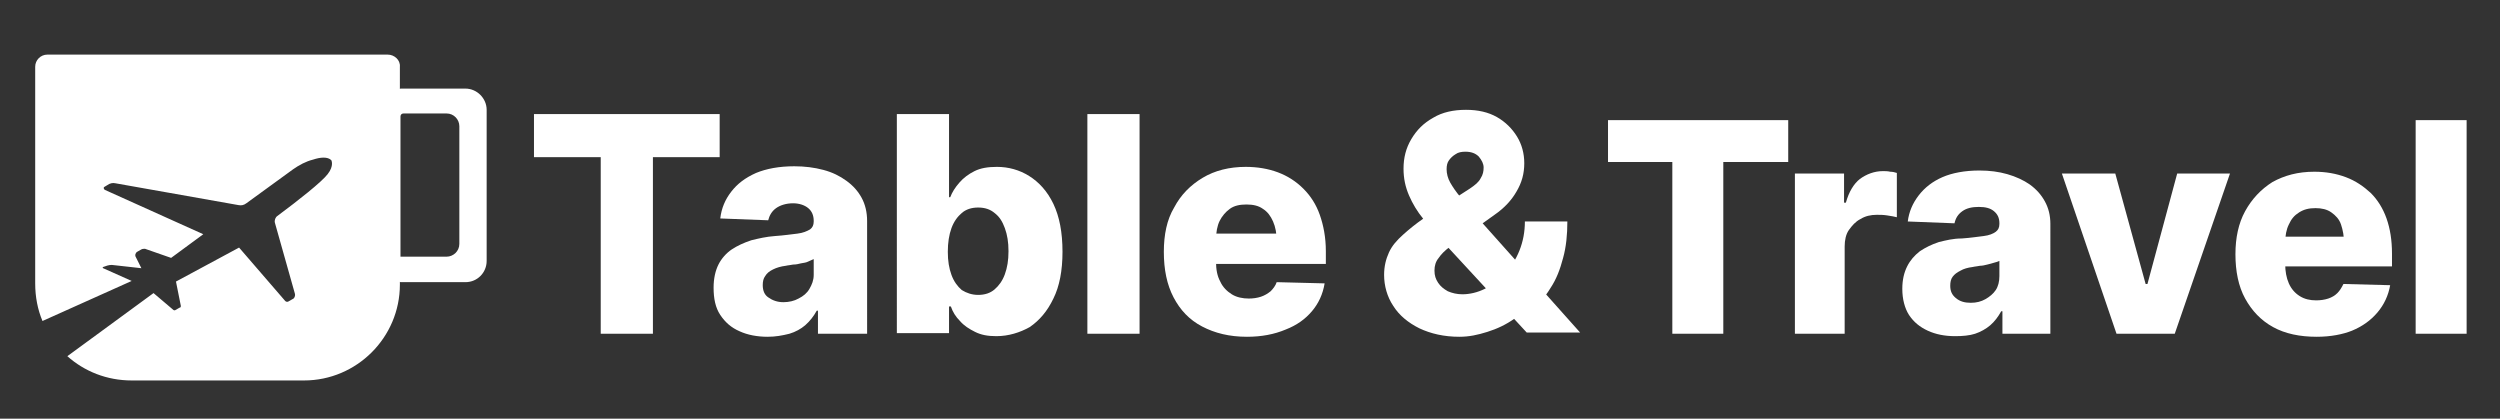
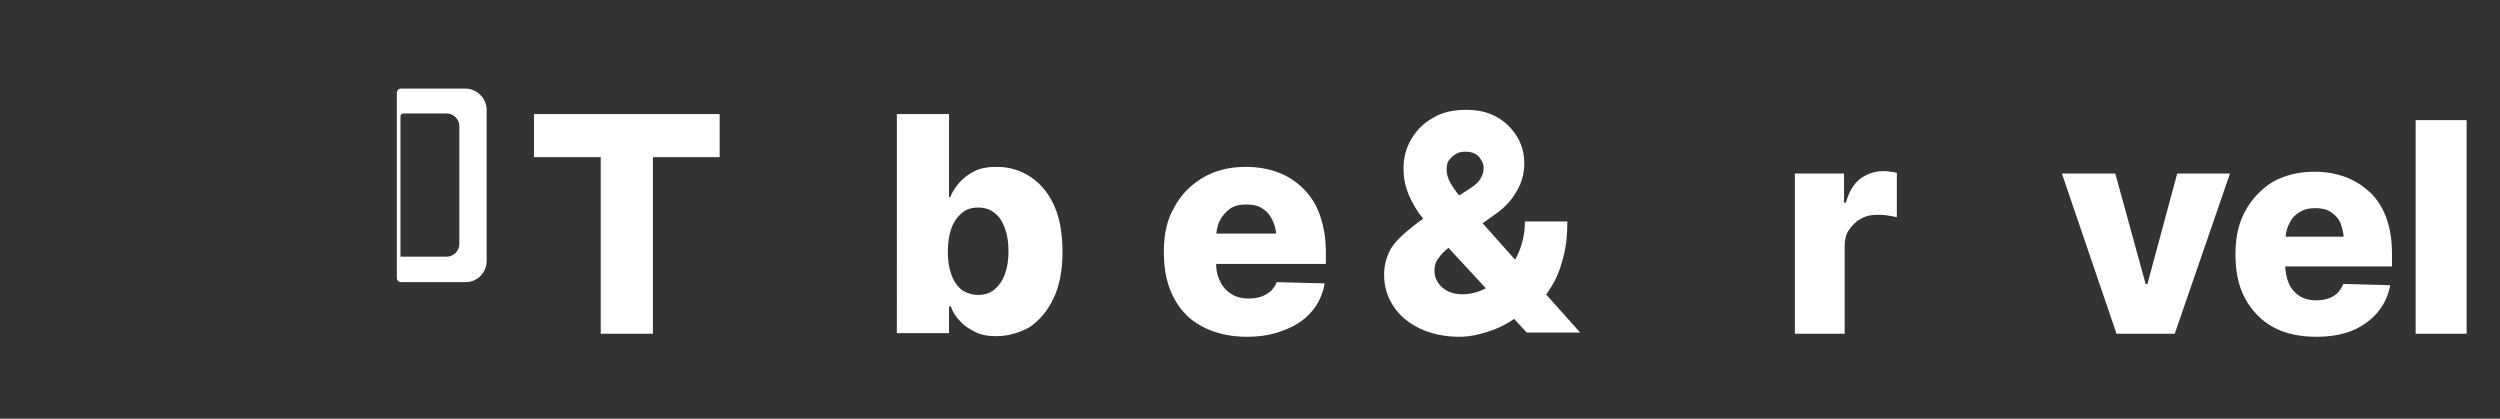
<svg xmlns="http://www.w3.org/2000/svg" version="1.1" id="Layer_1" x="0px" y="0px" viewBox="0 0 412 69" style="enable-background:new 0 0 412 69;" xml:space="preserve">
  <rect x="0" y="0" width="412" height="69" fill="#333333" stroke="none" />
  <style type="text/css">
	.st0{fill:#FFFFFF;}
</style>
  <g id="Vertical">
    <g id="Layer_2_00000053520861809325377050000005413835556631716508_">
	</g>
    <g id="Layer_3">
	</g>
  </g>
  <g id="Layer_4">
    <path class="st0" d="M76.7,14.6H66.1c-0.4,0-0.7,0.3-0.7,0.7v30.5c0,0.4,0.3,0.7,0.7,0.7h10.6c2,0,3.5-1.6,3.5-3.5V18.1   C80.2,16.2,78.6,14.6,76.7,14.6z M75.7,40.2c0,1.2-1,2.1-2.1,2.1H66V19.2c0-0.3,0.2-0.5,0.5-0.5h7.1c1.2,0,2.1,1,2.1,2.1V40.2z" />
    <g>
-       <path class="st0" d="M63.9,9H7.8c-1.1,0-2,0.9-2,2v35.7c0,2.2,0.4,4.3,1.2,6.2l14.7-6.6L17,44.2c-0.1,0-0.1-0.2,0-0.2l0.3-0.1    c0.5-0.2,1-0.3,1.5-0.2l4.5,0.5l-0.9-1.8c-0.2-0.3-0.1-0.7,0.2-0.9l0.7-0.4c0.2-0.1,0.4-0.1,0.6-0.1l4.3,1.5l5.3-3.9l-16.2-7.3    c-0.2-0.1-0.3-0.4-0.1-0.5l0.5-0.3c0.4-0.3,0.9-0.4,1.3-0.3l20.3,3.6c0.5,0.1,0.9,0,1.3-0.3l7.7-5.6c1-0.7,2.1-1.3,3.3-1.6    c1.2-0.4,2.4-0.5,3,0.1c0,0,0.5,0.9-0.6,2.3c-1,1.3-4.8,4.3-8.3,6.9c-0.3,0.2-0.5,0.7-0.4,1.1l3.3,11.7c0.1,0.4-0.1,0.8-0.4,0.9    l-0.7,0.4c-0.2,0.1-0.4,0-0.5-0.1l-7.6-8.8L29,46.4l0.8,4c0,0.1,0,0.3-0.2,0.3l-0.7,0.4c-0.1,0.1-0.2,0-0.3,0l-3.3-2.8L11.1,58.7    c2.8,2.5,6.5,4,10.6,4h28.4c8.7,0,15.8-7.1,15.8-15.8V11C66,9.9,65,9,63.9,9z" />
-     </g>
+       </g>
    <g>
      <path class="st0" d="M88,25.9v-7.1h30.6v7.1h-11V55H99V25.9H88z" />
-       <path class="st0" d="M126.5,55.5c-1.7,0-3.3-0.3-4.6-0.9c-1.4-0.6-2.4-1.5-3.2-2.7s-1.1-2.7-1.1-4.5c0-1.5,0.3-2.8,0.8-3.8    s1.3-1.9,2.2-2.5s2-1.1,3.2-1.5c1.2-0.3,2.5-0.6,3.9-0.7c1.5-0.1,2.8-0.3,3.7-0.4s1.6-0.4,2.1-0.7c0.4-0.3,0.6-0.7,0.6-1.3v-0.1    c0-0.9-0.3-1.6-0.9-2.1s-1.5-0.8-2.5-0.8c-1.1,0-2.1,0.3-2.8,0.8s-1.1,1.2-1.3,2l-7.9-0.3c0.2-1.7,0.8-3.1,1.8-4.4    s2.3-2.3,4.1-3.1c1.7-0.7,3.8-1.1,6.3-1.1c1.7,0,3.3,0.2,4.8,0.6s2.7,1,3.8,1.8s1.9,1.7,2.5,2.8c0.6,1.1,0.9,2.4,0.9,3.8V55h-8.1    v-3.8h-0.2c-0.5,0.9-1.1,1.7-1.9,2.4c-0.7,0.6-1.6,1.1-2.6,1.4C128.9,55.3,127.8,55.5,126.5,55.5z M129.1,49.8    c0.9,0,1.8-0.2,2.5-0.6c0.8-0.4,1.4-0.9,1.8-1.6c0.4-0.7,0.7-1.4,0.7-2.3v-2.6c-0.2,0.1-0.5,0.2-0.9,0.4s-0.7,0.2-1.2,0.3    c-0.4,0.1-0.8,0.2-1.3,0.2c-0.4,0.1-0.8,0.1-1.2,0.2c-0.8,0.1-1.5,0.3-2.1,0.6c-0.6,0.3-1,0.6-1.3,1.1c-0.3,0.4-0.4,0.9-0.4,1.5    c0,0.9,0.3,1.6,0.9,2C127.3,49.5,128.1,49.8,129.1,49.8z" />
      <path class="st0" d="M164.2,55.4c-1.4,0-2.5-0.2-3.5-0.7s-1.8-1-2.5-1.8c-0.7-0.7-1.2-1.5-1.5-2.4h-0.3v4.4h-8.6V18.8h8.6v13.7    h0.2c0.3-0.8,0.8-1.6,1.5-2.4s1.5-1.4,2.5-1.9s2.2-0.7,3.7-0.7c1.9,0,3.7,0.5,5.3,1.5s3,2.5,4,4.6s1.5,4.7,1.5,7.9    c0,3.1-0.5,5.7-1.5,7.7c-1,2.1-2.3,3.6-3.9,4.7C168.1,54.8,166.2,55.4,164.2,55.4z M161.2,48.6c1.1,0,2-0.3,2.7-0.9    s1.3-1.4,1.7-2.5s0.6-2.3,0.6-3.8s-0.2-2.7-0.6-3.8c-0.4-1.1-0.9-1.9-1.7-2.5c-0.7-0.6-1.6-0.9-2.7-0.9c-1.1,0-2,0.3-2.7,0.9    s-1.3,1.4-1.7,2.5s-0.6,2.4-0.6,3.9s0.2,2.7,0.6,3.8c0.4,1.1,1,1.9,1.7,2.5C159.3,48.3,160.2,48.6,161.2,48.6z" />
-       <path class="st0" d="M187.8,18.8V55h-8.6V18.8H187.8z" />
      <path class="st0" d="M205.5,55.5c-2.9,0-5.3-0.6-7.4-1.7c-2.1-1.1-3.6-2.7-4.7-4.8c-1.1-2.1-1.6-4.6-1.6-7.5    c0-2.8,0.5-5.3,1.7-7.3c1.1-2.1,2.7-3.7,4.7-4.9c2-1.2,4.4-1.8,7.1-1.8c1.9,0,3.7,0.3,5.3,0.9s3,1.5,4.2,2.7s2.1,2.6,2.7,4.3    s1,3.7,1,6v2.1h-23.6v-5h19.5l-4,1.2c0-1.2-0.2-2.3-0.6-3.2c-0.4-0.9-0.9-1.6-1.7-2.1c-0.7-0.5-1.6-0.7-2.7-0.7    c-1.1,0-2,0.2-2.7,0.7s-1.3,1.2-1.7,2s-0.6,1.9-0.6,3.1v3.6c0,1.3,0.2,2.4,0.7,3.3c0.4,0.9,1.1,1.6,1.9,2.1    c0.8,0.5,1.8,0.7,2.8,0.7c0.7,0,1.4-0.1,2-0.3s1.1-0.5,1.6-0.9c0.4-0.4,0.8-0.9,1-1.5l7.9,0.2c-0.3,1.8-1,3.3-2.1,4.6    c-1.1,1.3-2.5,2.3-4.3,3C210,55.1,207.9,55.5,205.5,55.5z" />
      <path class="st0" d="M240.5,55.5c-2.5,0-4.7-0.5-6.6-1.4c-1.8-0.9-3.3-2.1-4.3-3.7c-1-1.5-1.5-3.3-1.5-5.1c0-1.4,0.3-2.6,0.8-3.7    s1.3-2,2.3-2.9s2.1-1.8,3.4-2.7l7.6-4.9c0.9-0.6,1.5-1.1,1.8-1.7c0.4-0.6,0.5-1.2,0.5-1.8c0-0.6-0.3-1.2-0.8-1.8    c-0.5-0.5-1.2-0.8-2.2-0.8c-0.6,0-1.2,0.1-1.6,0.4c-0.5,0.3-0.8,0.6-1.1,1c-0.3,0.4-0.4,0.9-0.4,1.5c0,0.7,0.2,1.5,0.6,2.2    s1,1.6,1.7,2.4c0.7,0.9,1.5,1.8,2.3,2.8l17.4,19.5h-8.8l-14.5-15.7c-0.8-0.9-1.7-2-2.6-3.1s-1.7-2.4-2.3-3.8s-0.9-2.8-0.9-4.4    c0-1.8,0.4-3.4,1.3-4.9s2-2.6,3.6-3.5c1.5-0.9,3.3-1.3,5.4-1.3c2,0,3.7,0.4,5.1,1.2c1.4,0.8,2.5,1.9,3.3,3.2    c0.8,1.3,1.2,2.8,1.2,4.4c0,1.7-0.4,3.2-1.3,4.7c-0.8,1.4-2,2.7-3.6,3.8l-7.4,5.3c-0.8,0.6-1.4,1.2-1.8,1.8    c-0.5,0.6-0.7,1.3-0.7,2.1s0.2,1.4,0.6,2s0.9,1,1.6,1.4c0.7,0.3,1.5,0.5,2.4,0.5c1.2,0,2.5-0.3,3.7-0.9s2.3-1.4,3.3-2.5    s1.8-2.3,2.4-3.8s0.9-3.1,0.9-4.8h7c0,2.2-0.2,4.2-0.7,6c-0.5,1.9-1.1,3.5-2.1,5c-0.9,1.5-2,2.7-3.4,3.6c-0.4,0.2-0.9,0.5-1.3,0.7    s-0.8,0.4-1.2,0.7c-1.4,1-2.9,1.7-4.5,2.2S242.1,55.5,240.5,55.5z" />
-       <path class="st0" d="M265,26.7v-6.9h29.7v6.9H284V55h-8.4V26.7H265z" />
      <path class="st0" d="M295.8,55V28.6h8.1v4.8h0.3c0.5-1.8,1.3-3.1,2.3-3.9c1.1-0.8,2.4-1.3,3.8-1.3c0.4,0,0.8,0,1.2,0.1    c0.4,0,0.8,0.1,1.1,0.2v7.3c-0.4-0.1-0.9-0.2-1.6-0.3c-0.6-0.1-1.2-0.1-1.7-0.1c-1,0-1.9,0.2-2.7,0.7c-0.8,0.4-1.4,1.1-1.9,1.8    s-0.7,1.7-0.7,2.7V55H295.8z" />
-       <path class="st0" d="M322.2,55.4c-1.7,0-3.2-0.3-4.5-0.9s-2.3-1.4-3.1-2.6c-0.7-1.1-1.1-2.6-1.1-4.3c0-1.5,0.3-2.7,0.8-3.7    s1.2-1.8,2.1-2.5c0.9-0.6,1.9-1.1,3.1-1.5c1.2-0.3,2.4-0.6,3.8-0.6c1.5-0.1,2.7-0.3,3.6-0.4s1.6-0.4,2-0.7    c0.4-0.3,0.6-0.7,0.6-1.3v-0.1c0-0.9-0.3-1.5-0.9-2s-1.4-0.7-2.5-0.7s-2,0.2-2.7,0.7s-1.1,1.1-1.3,2l-7.7-0.3    c0.2-1.6,0.8-3,1.8-4.3s2.3-2.3,3.9-3s3.7-1.1,6.1-1.1c1.7,0,3.2,0.2,4.6,0.6s2.7,1,3.7,1.7c1.1,0.8,1.9,1.7,2.5,2.8    c0.6,1.1,0.9,2.3,0.9,3.7V55H330v-3.7h-0.2c-0.5,0.9-1.1,1.7-1.8,2.3c-0.7,0.6-1.6,1.1-2.5,1.4S323.4,55.4,322.2,55.4z     M324.8,49.9c0.9,0,1.7-0.2,2.4-0.6s1.3-0.9,1.7-1.5c0.4-0.6,0.6-1.4,0.6-2.3V43c-0.2,0.1-0.5,0.2-0.9,0.3    c-0.3,0.1-0.7,0.2-1.1,0.3s-0.8,0.2-1.2,0.2c-0.4,0.1-0.8,0.1-1.2,0.2c-0.8,0.1-1.5,0.3-2,0.6c-0.6,0.3-1,0.6-1.3,1    s-0.4,0.9-0.4,1.5c0,0.9,0.3,1.5,0.9,2C323,49.7,323.8,49.9,324.8,49.9z" />
      <path class="st0" d="M367.5,28.6L358.4,55h-9.6l-9-26.4h8.8l5,18.2h0.3l4.9-18.2C358.8,28.6,367.5,28.6,367.5,28.6z" />
      <path class="st0" d="M381.8,55.5c-2.8,0-5.2-0.5-7.2-1.6s-3.5-2.7-4.6-4.7s-1.6-4.5-1.6-7.3c0-2.7,0.5-5.1,1.6-7.1    s2.6-3.6,4.5-4.8c2-1.1,4.2-1.7,6.9-1.7c1.9,0,3.6,0.3,5.2,0.9s2.9,1.5,4.1,2.6c1.1,1.1,2,2.5,2.6,4.2s0.9,3.6,0.9,5.8v2.1h-22.9    V39h18.9l-3.9,1.1c0-1.2-0.2-2.2-0.5-3.1s-0.9-1.5-1.6-2s-1.6-0.7-2.6-0.7c-1.1,0-1.9,0.2-2.7,0.7s-1.3,1.1-1.7,2    c-0.4,0.8-0.6,1.8-0.6,3v3.5c0,1.2,0.2,2.3,0.6,3.2c0.4,0.9,1,1.6,1.8,2.1s1.7,0.7,2.7,0.7c0.7,0,1.4-0.1,2-0.3    c0.6-0.2,1.1-0.5,1.5-0.9s0.7-0.9,1-1.5l7.7,0.2c-0.3,1.7-1,3.2-2.1,4.5s-2.5,2.3-4.2,3C386.1,55.1,384.1,55.5,381.8,55.5z" />
      <path class="st0" d="M406.5,19.8V55h-8.4V19.8H406.5z" />
    </g>
  </g>
</svg>